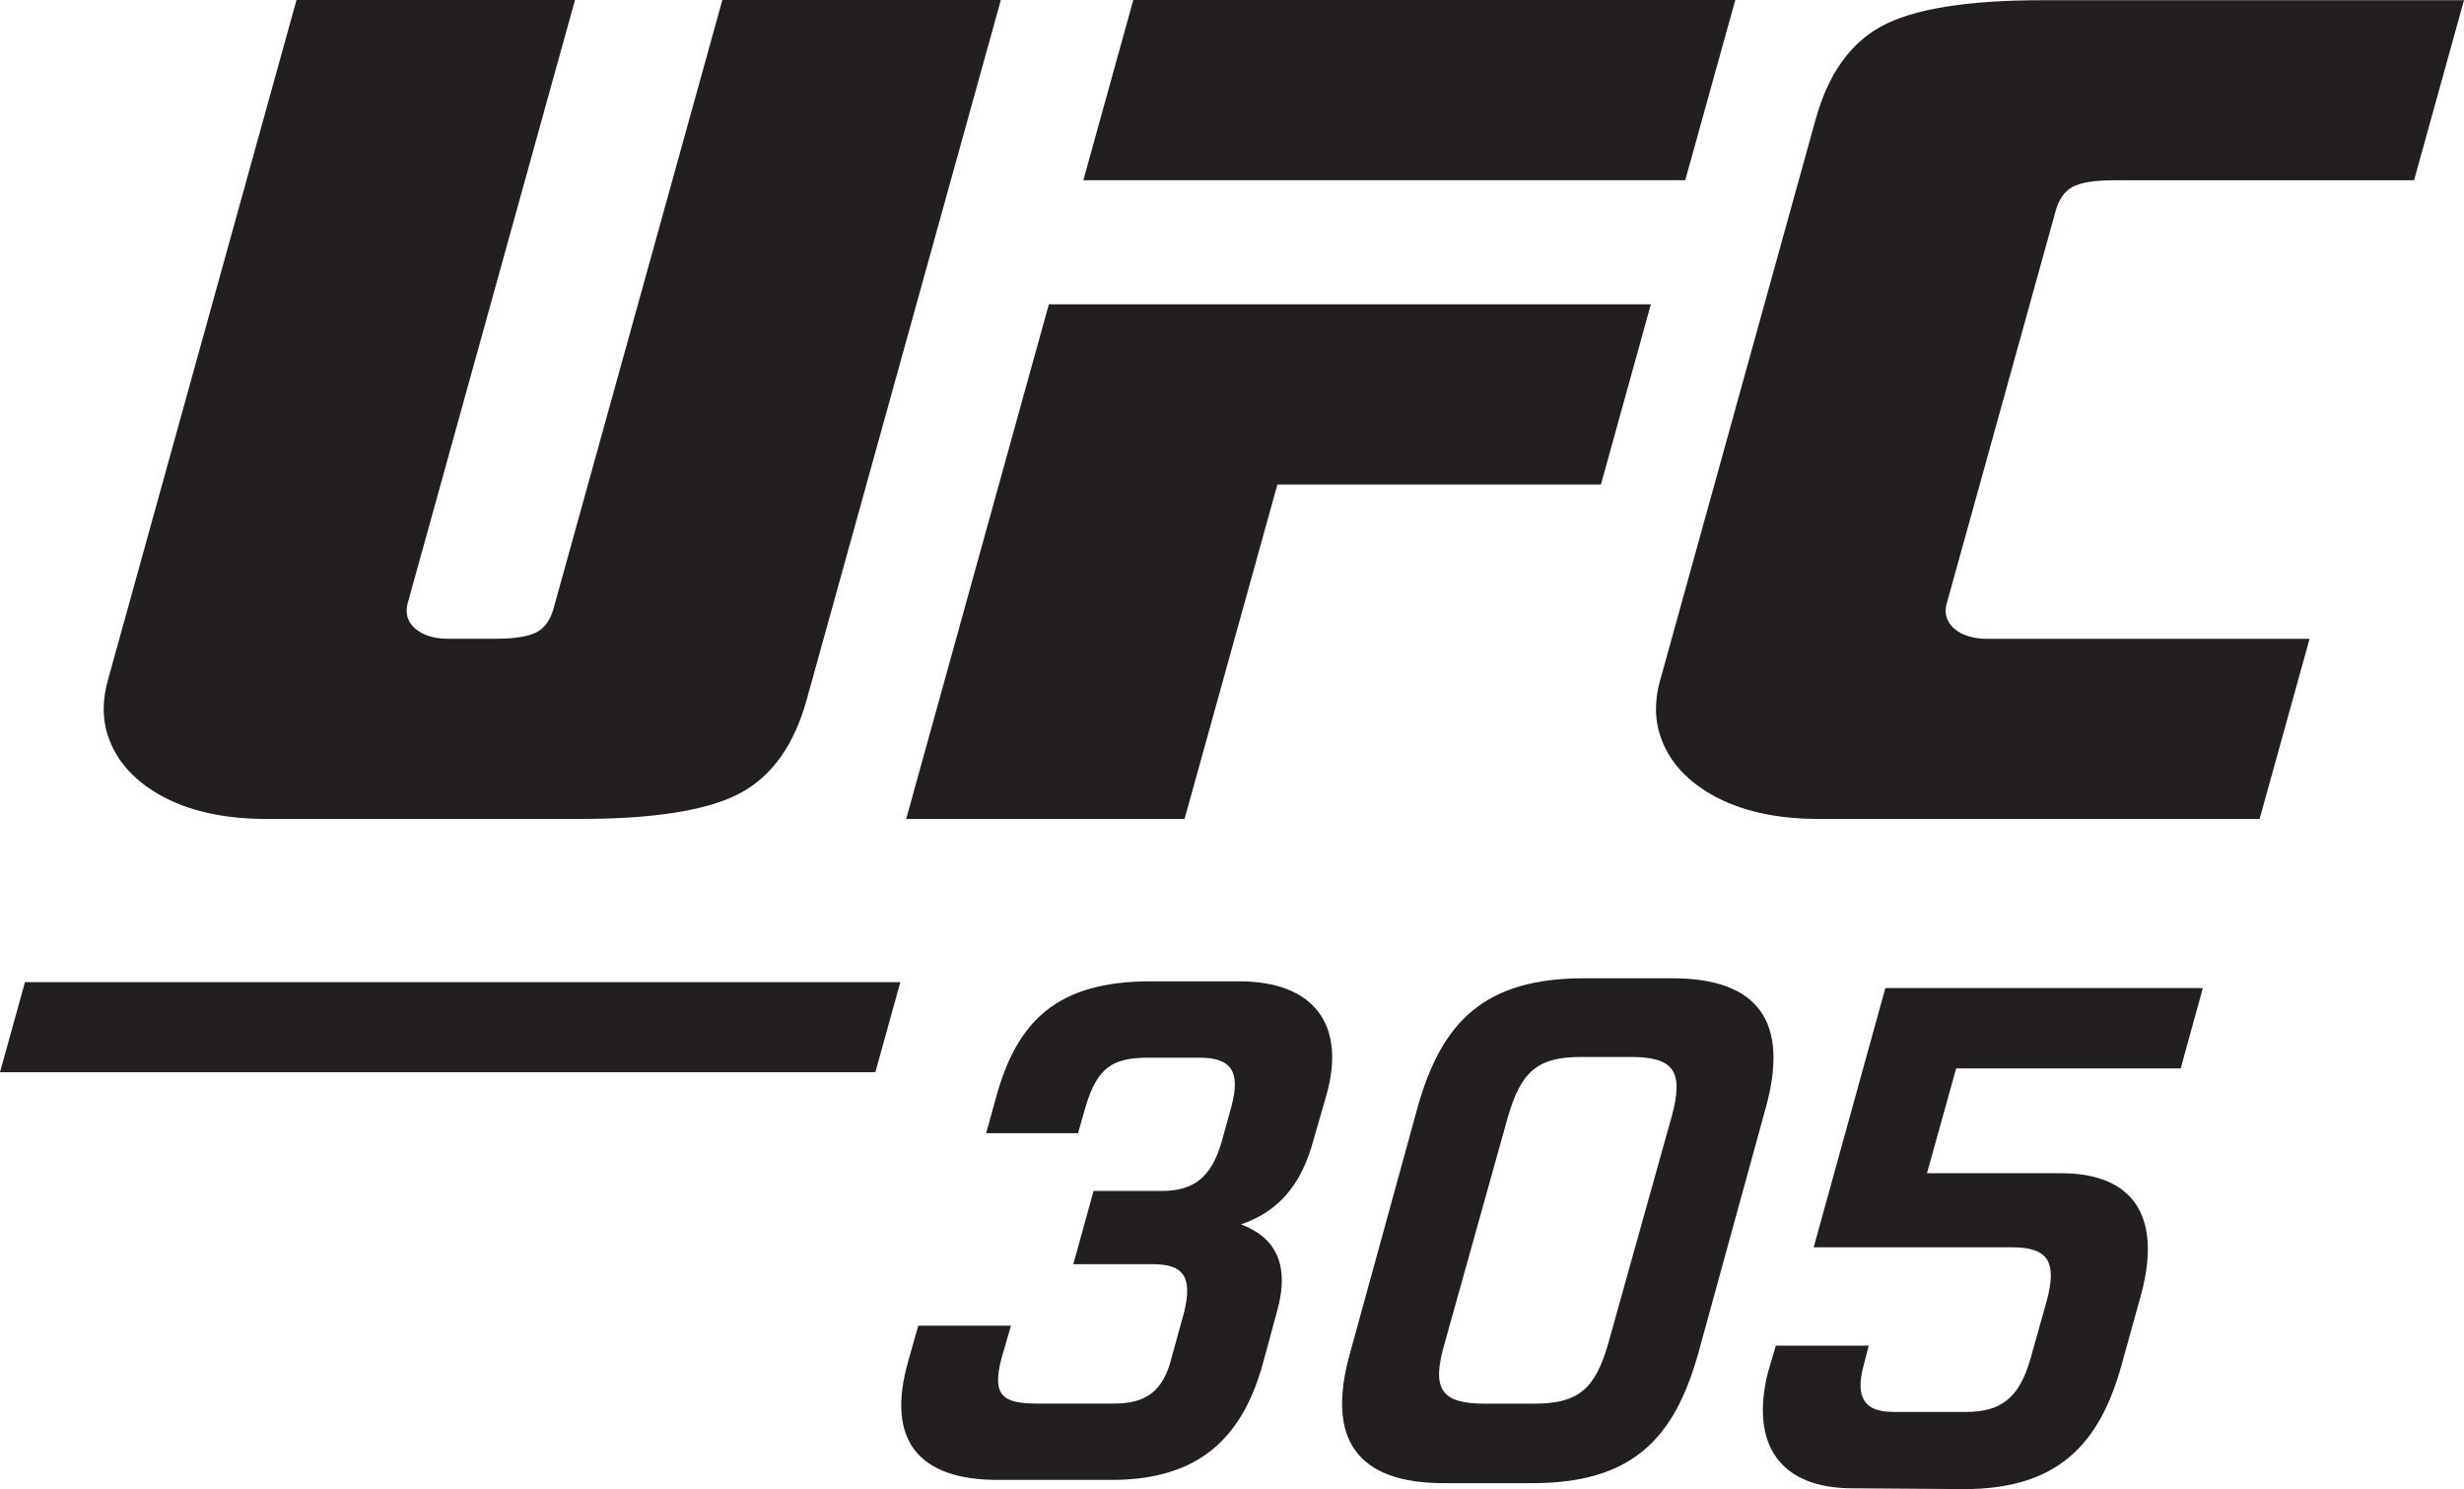
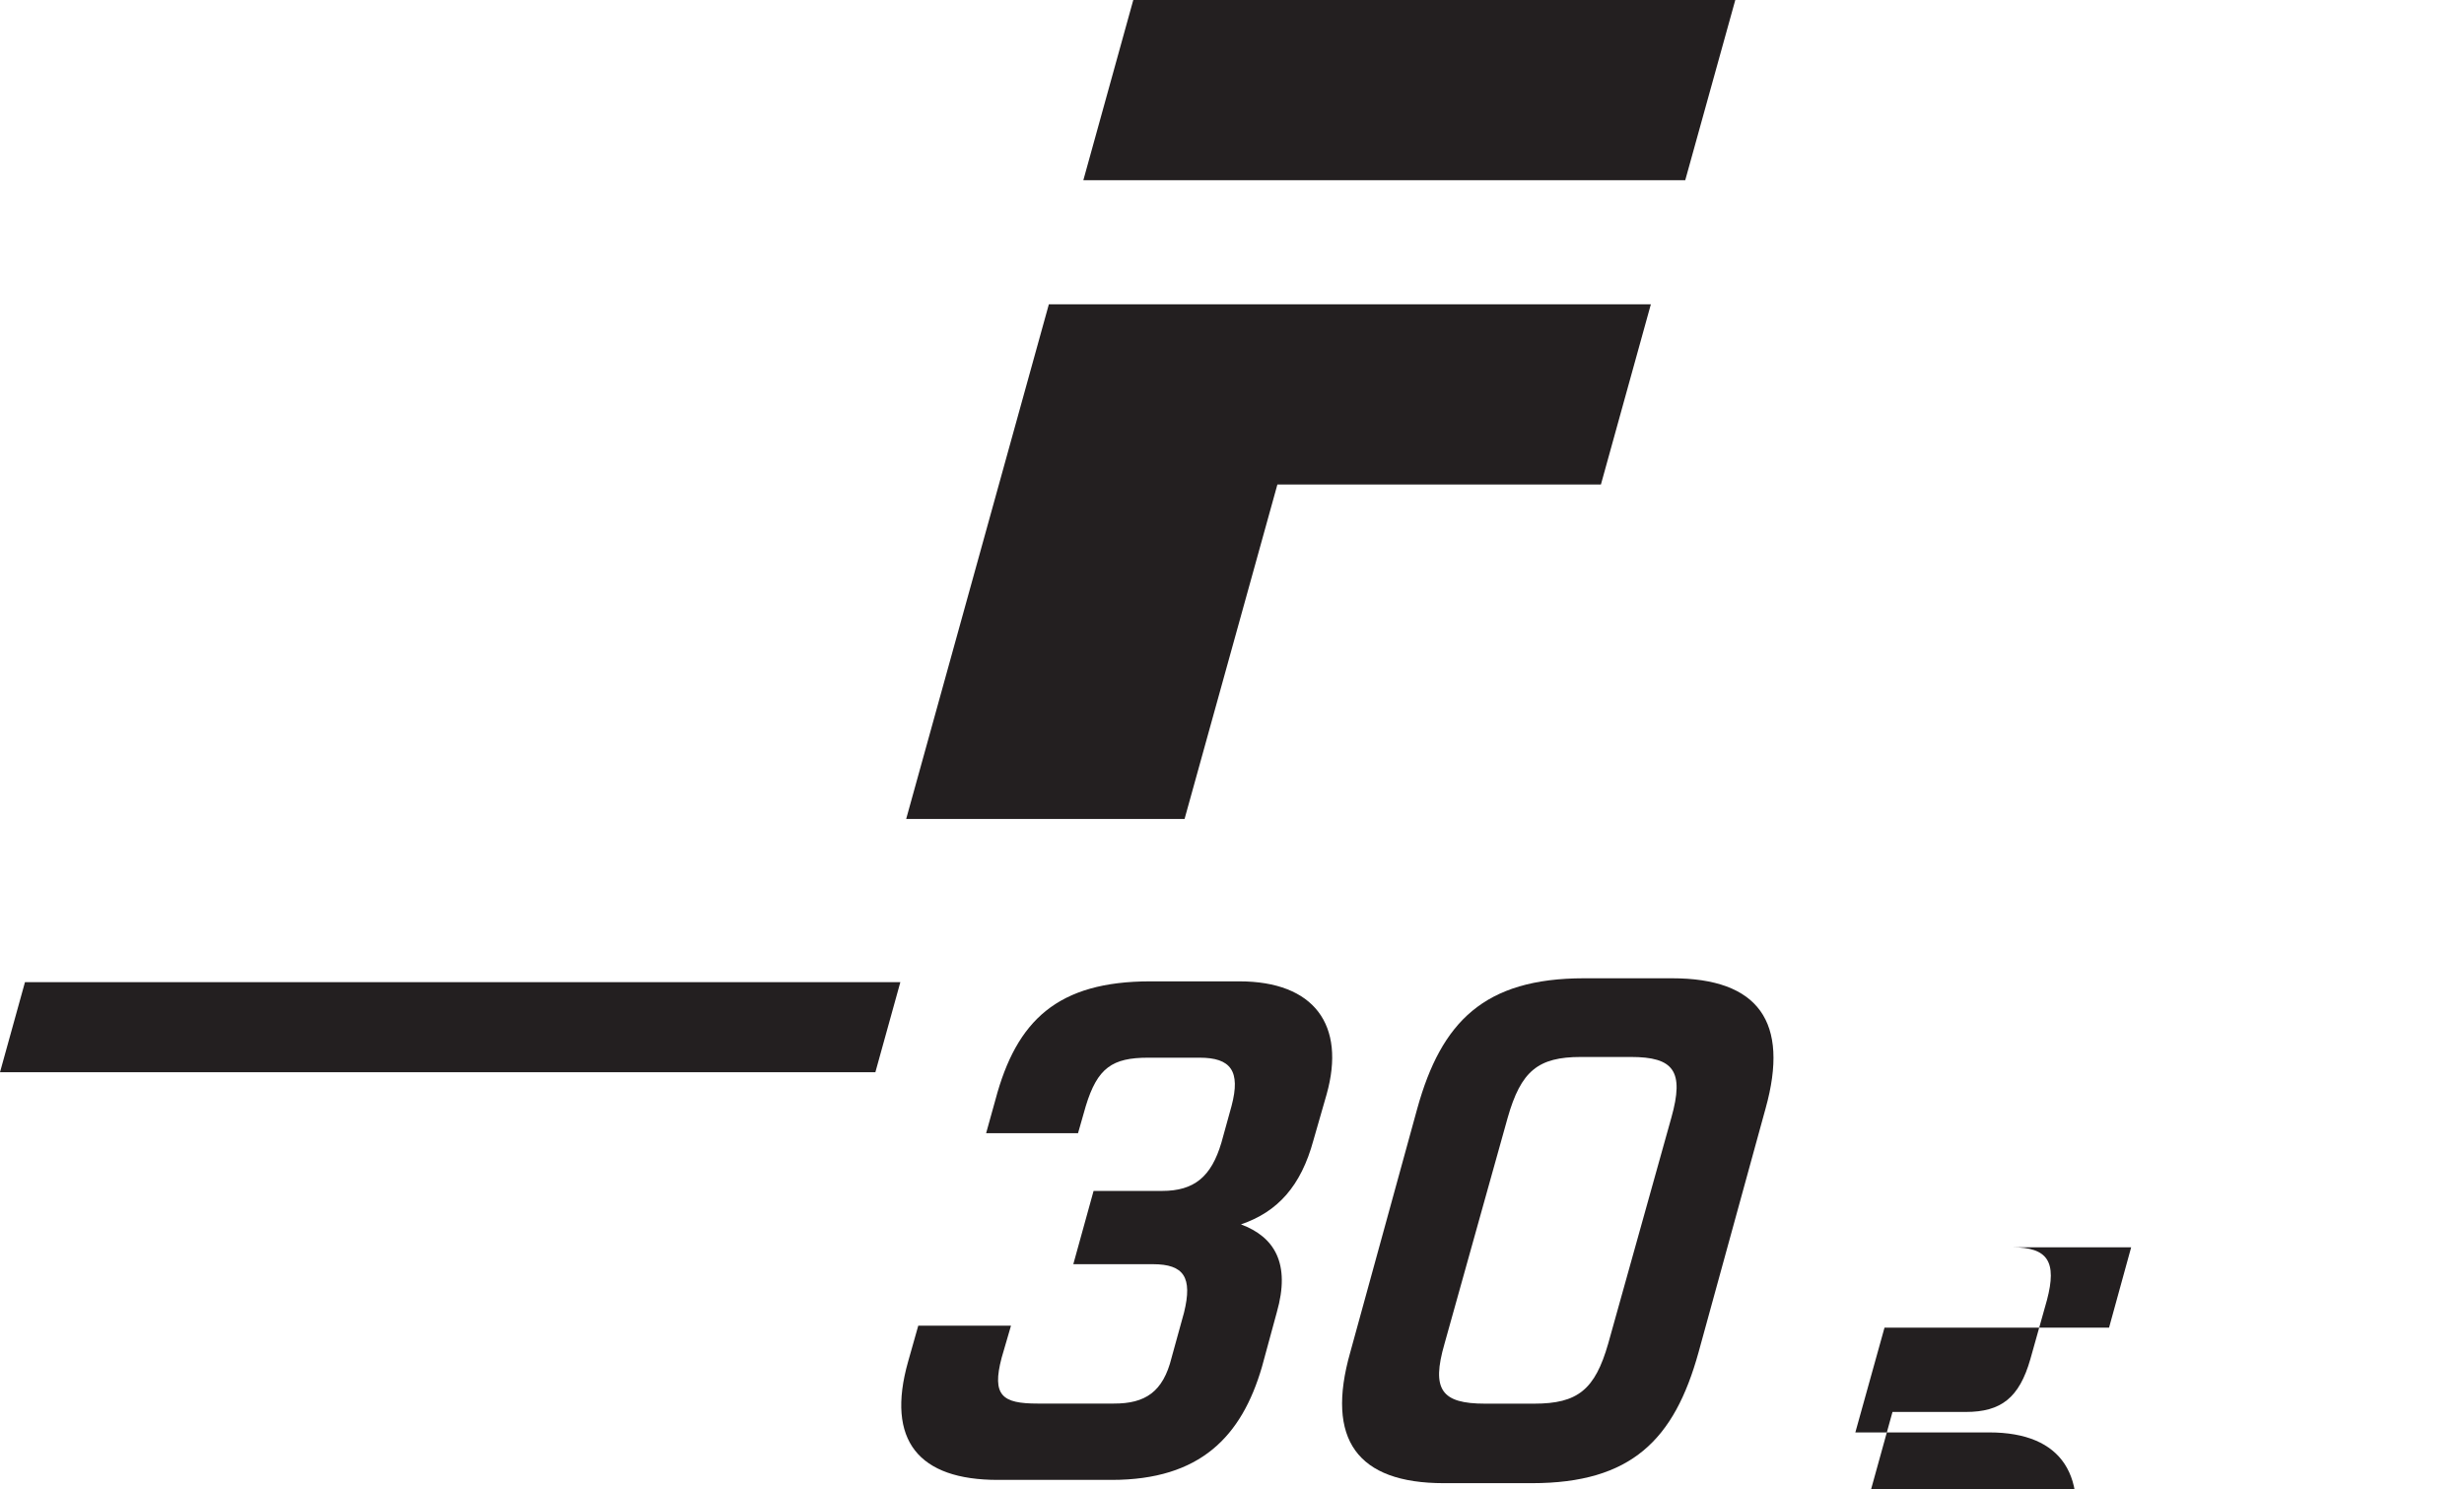
<svg xmlns="http://www.w3.org/2000/svg" id="Layer_2" data-name="Layer 2" viewBox="0 0 240.75 145.53">
  <defs>
    <style>
      .cls-1 {
        fill-rule: evenodd;
      }

      .cls-1, .cls-2 {
        fill: #231f20;
        stroke-width: 0px;
      }
    </style>
  </defs>
  <g id="Layer_1-2" data-name="Layer 1">
    <g>
      <path class="cls-2" d="M114.47,132.68l1.22-4.42c.84-3.43,0-4.72-3.05-4.72h-7.77l1.98-7.16h6.7c3.12,0,4.8-1.37,5.79-4.72l.99-3.58c.91-3.43-.08-4.72-3.12-4.72h-5.03c-3.5,0-4.95.99-6.09,4.72l-.76,2.66h-8.98l.91-3.27c2.06-7.77,6.09-11.57,15.15-11.57h8.68c7.31,0,10.43,4.26,8.53,11.04l-1.29,4.49c-1.22,4.49-3.5,7-7.08,8.22,3.27,1.22,4.87,3.81,3.5,8.6l-1.45,5.33c-1.98,6.78-6.01,11.04-14.69,11.04h-11.12c-7.69,0-10.96-3.81-8.76-11.57l.99-3.5h9.06l-.91,3.12c-.99,3.73.08,4.49,3.5,4.49h7.46c3.06.01,4.81-1.13,5.64-4.48Z" />
      <path class="cls-2" d="M154.77,95.6h8.6c8.45,0,11.5,4.26,9.14,12.72l-6.55,23.83c-2.36,8.53-6.55,12.79-16.29,12.79h-8.6c-8.45,0-11.57-4.26-9.14-12.79l6.55-23.83c2.35-8.46,6.54-12.72,16.29-12.72ZM145.1,137.17h4.8c4.26,0,5.94-1.37,7.23-5.86l6.17-22.08c1.29-4.57.23-5.94-3.96-5.94h-4.87c-4.19,0-5.86,1.37-7.16,5.94l-6.17,22.08c-1.3,4.49-.31,5.86,3.96,5.86Z" />
      <g>
        <g>
          <polygon class="cls-2" points="164.66 17.61 105.85 17.61 110.73 0 169.55 0 164.66 17.61" />
          <polygon class="cls-2" points="124.81 47.35 156.42 47.35 161.3 29.74 102.48 29.74 88.54 80.03 115.74 80.03 124.81 47.35" />
        </g>
-         <path class="cls-1" d="M191.51,61.83c-.72-.41-1.16-.94-1.34-1.62-.05-.2-.07-.41-.06-.62,0-.19.04-.38.09-.58l10.66-38.42c.31-1.12.85-1.88,1.62-2.31.78-.43,2.11-.66,4.02-.66h29.37L240.75.02h-41.19c-7.51,0-12.74.89-15.79,2.58-3.05,1.69-5.16,4.69-6.38,9.1l-15.18,54.77c-.24.81-.36,1.63-.4,2.4-.05.85.05,1.64.23,2.44.7,2.67,2.44,4.78,5.25,6.38,2.77,1.55,6.24,2.34,10.37,2.34h43.12l4.88-17.6h-31.51c-1.05-.01-1.93-.21-2.64-.6Z" />
-         <path class="cls-1" d="M28.97,0L10.54,66.47c-.23.81-.36,1.63-.4,2.4-.05.85.05,1.64.23,2.44.7,2.67,2.44,4.78,5.25,6.38,2.77,1.55,6.24,2.34,10.37,2.34h30.67c7.51,0,12.74-.9,15.79-2.59s5.16-4.69,6.38-9.1L97.79,0h-27.21l-16.49,59.45c-.31,1.12-.85,1.88-1.62,2.31-.78.43-2.11.66-4.02.66h-4.68c-1.05,0-1.93-.2-2.64-.6-.72-.41-1.16-.94-1.34-1.62-.05-.2-.07-.41-.06-.62,0-.19.04-.38.09-.58L56.18,0h-27.21Z" />
      </g>
      <polygon class="cls-2" points="87.97 95.98 2.44 95.98 0 104.78 85.53 104.78 87.97 95.98" />
-       <path class="cls-2" d="M184.91,137.98h7.16c3.46,0,5.23-1.39,6.31-5.16l1.62-5.77c1-3.77.08-5.16-3.39-5.16h-19.4l7-25.33h31.02l-2.16,7.85h-21.94l-2.85,10.24h13.09c7.16,0,9.85,4.31,7.85,11.78l-1.92,6.93c-2.16,7.85-6.31,12.16-15.39,12.16l-10.93-.08c-7,0-10.01-4.23-8.24-11.32l.77-2.62h9.08l-.54,2.08c-.77,3,.15,4.39,2.85,4.39h0Z" />
+       <path class="cls-2" d="M184.91,137.98h7.16c3.46,0,5.23-1.39,6.31-5.16l1.62-5.77c1-3.77.08-5.16-3.39-5.16h-19.4h31.02l-2.16,7.85h-21.94l-2.85,10.24h13.09c7.16,0,9.85,4.31,7.85,11.78l-1.92,6.93c-2.16,7.85-6.31,12.16-15.39,12.16l-10.93-.08c-7,0-10.01-4.23-8.24-11.32l.77-2.62h9.08l-.54,2.08c-.77,3,.15,4.39,2.85,4.39h0Z" />
    </g>
  </g>
</svg>